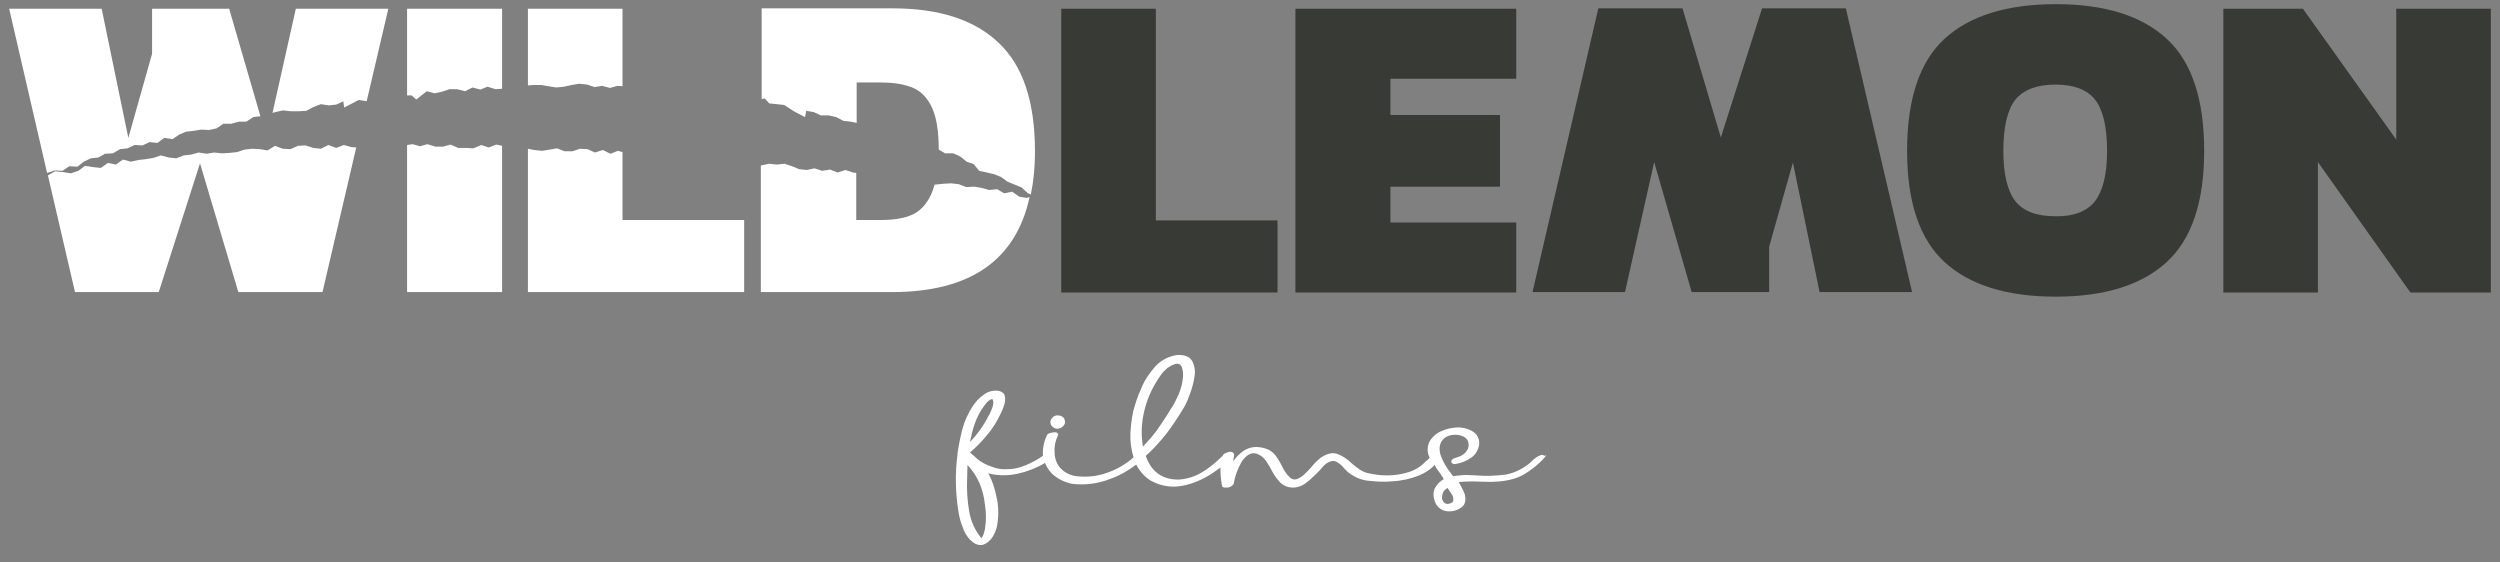
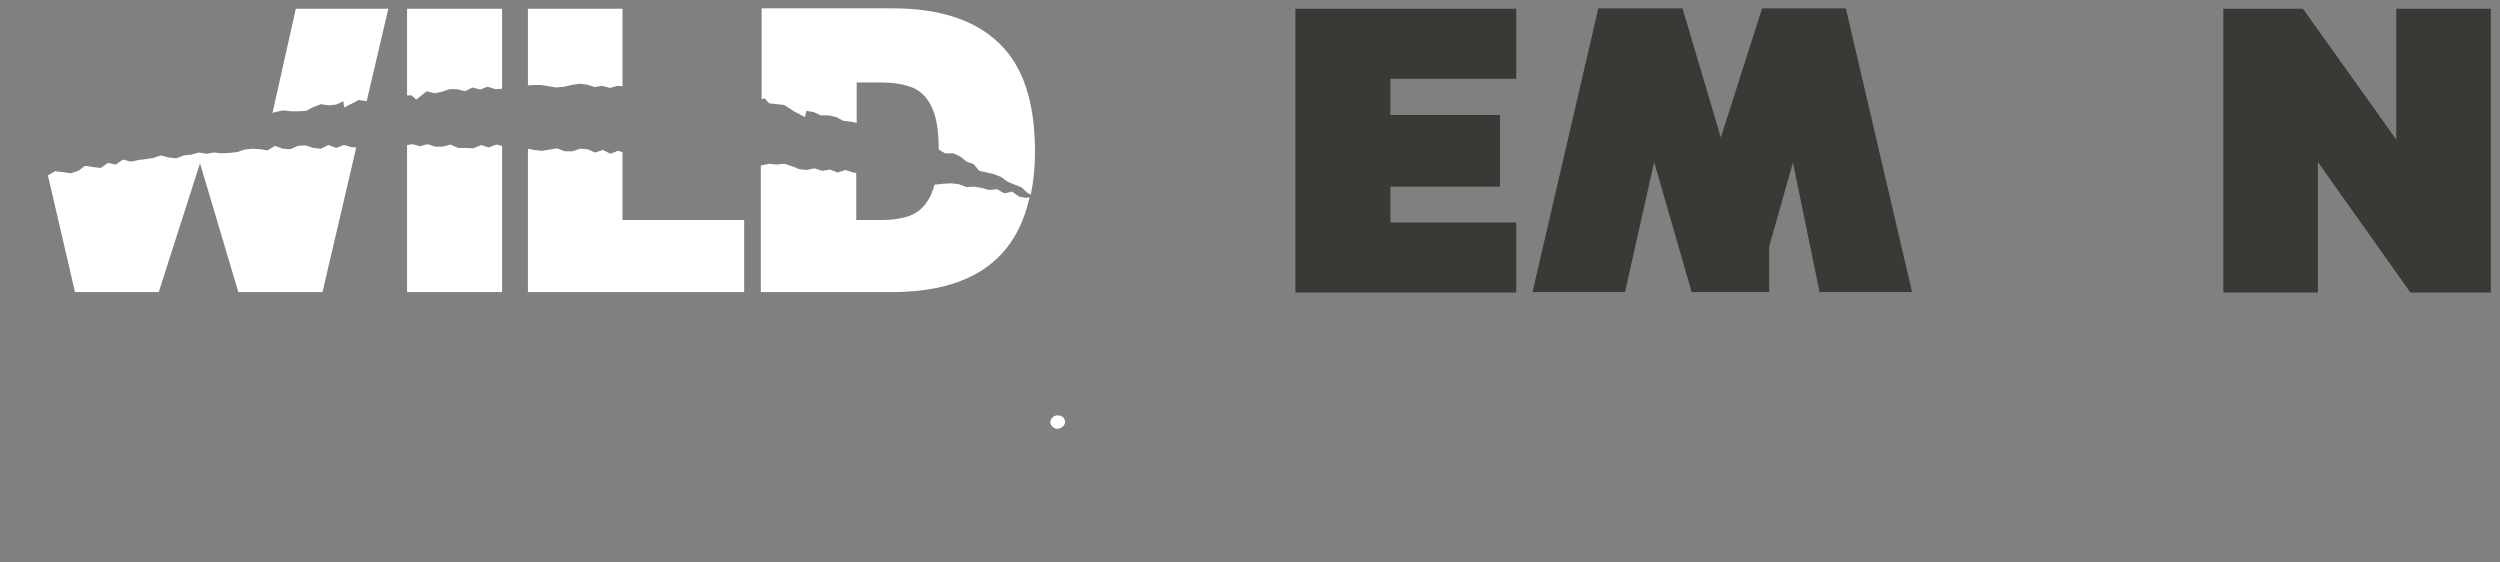
<svg xmlns="http://www.w3.org/2000/svg" id="Capa_1" x="0px" y="0px" viewBox="0 0 600 135" style="enable-background:new 0 0 600 135;" xml:space="preserve">
  <rect x="0" y="0" width="600" height="135" fill="#808080" stroke="none" />
  <style type="text/css">	.st0{fill:#383A35;}	.st1{fill:#FFFFFF;}</style>
  <g>
    <path class="st0" d="M458.9,70.1h-22.2l-6.4-31.1l-5.7,20.2v10.9H406l-9-31.2l-7,31.2h-22.2L383.6,2h20.2l9.2,31l9.9-31H443  L458.9,70.1z" />
-     <path class="st0" d="M254.7,2.1h22.7v50.8h29.2v17.3h-51.9V2.1z" />
    <path class="st0" d="M310.9,2.1h53v16.8h-30.2v8.7h26.3v17.2h-26.3v8.6h30.2v16.8h-53V2.1z" />
-     <path class="st0" d="M466.7,62.9c-6-5.5-9-14.4-9-26.7c0-12.4,3-21.4,9-26.9c6-5.5,14.9-8.3,26.7-8.3C505.2,1,514,3.8,520,9.3  c6,5.5,9,14.5,9,26.9c0,12.3-3,21.2-9,26.7c-6,5.5-14.9,8.3-26.6,8.3C481.6,71.2,472.7,68.4,466.7,62.9z M502.8,48.3  c1.9-2.5,2.9-6.5,2.9-12.1c0-5.8-1-9.9-2.9-12.3c-1.9-2.4-5.1-3.6-9.5-3.6c-4.4,0-7.6,1.2-9.6,3.6c-1.9,2.4-2.9,6.5-2.9,12.3  c0,5.6,1,9.7,2.9,12.1c1.9,2.4,5.1,3.6,9.6,3.6C497.7,52,500.9,50.7,502.8,48.3z" />
    <path class="st0" d="M533.6,2.1h19.1l22.4,31.4V2.1h22.7v68.1h-19.3l-22.2-31.3v31.3h-22.7L533.6,2.1z" />
    <polygon class="st1" points="98.8,22.9 99.9,23.9 102.4,21.9 104.3,22.4 106.1,22 107.9,21.4 109.7,21.4 111.6,21.9 113.4,21   115.3,21.5 117,20.8 118.9,21.4 120.5,21.3 120.5,2.1 97.7,2.1 97.7,22.9  " />
    <polygon class="st1" points="66.1,26.9 67.9,26.5 69.8,26.7 71.7,26.7 73.5,26.6 75.2,25.7 77,25 78.9,25.3 80.7,25.1 82.4,24.3   82.6,25.8 86.1,24 88,24.3 88,24.3 93.2,2.1 71,2.1 65.4,27.1  " />
    <path class="st1" d="M183.5,23.6l1.1,1.2l1.8,0.2l1.8,0.2l2.5,1.6l2.5,1.3l0.3-1.5l1.8,0.3l1.7,0.8l1.9,0l1.8,0.4l1.7,0.9l1.8,0.2  l1.4,0.3v-9.7h5.9c3.3,0,5.9,0.5,7.9,1.4c1.9,0.9,3.4,2.6,4.4,4.9c1,2.3,1.5,5.6,1.5,9.8l1.5,0.9l2,0l1.7,0.8l1.5,1.2l1.7,0.6  L235,41l1.8,0.4l1.8,0.4l1.7,0.7l1.5,1.1l1.7,0.7l1.7,0.7l1.4,1.3l0.8,0.4c0.7-3.4,1-6.8,1-10.3c0-12-2.9-20.7-8.8-26.2  c-5.8-5.5-14.3-8.2-25.4-8.2h-31.4v21.8L183.5,23.6z" />
    <polygon class="st1" points="128,20.4 129.9,20.4 131.7,20.7 133.5,21 135.4,20.8 137.2,20.4 139,20.1 140.9,20.3 142.7,20.9   144.5,20.6 146.4,21.1 148.2,20.6 149.4,20.7 149.4,2.1 126.7,2.1 126.7,20.5  " />
    <polygon class="st1" points="119.1,34.7 117.3,35.4 115.5,34.8 113.6,35.6 111.8,35.5 110,35.5 108.1,34.7 106.3,35.2 104.5,35.2   102.6,34.6 100.8,35.1 99,34.6 97.7,34.8 97.7,70.1 120.5,70.1 120.5,35  " />
    <path class="st1" d="M246.4,47.5l-1.8-0.3l-1.7-1.2l-1.9,0.4l-1.7-1l-1.9,0.2l-1.8-0.5l-1.8-0.3l-1.9,0.1l-1.8-0.7l-1.8-0.2  l-1.9,0.1l-1.9,0.2l-0.2,0c-0.2,0.8-0.5,1.6-0.8,2.3c-1.1,2.4-2.6,4-4.5,4.9c-2,0.9-4.5,1.3-7.6,1.3h-5.9V41.5l-0.8-0.1l-1.8-0.6  l-1.9,0.6l-1.8-0.7l-1.9,0.3l-1.8-0.6l-1.9,0.4l-1.8-0.2l-1.7-0.7l-1.8-0.6l-1.9,0.2l-1.8-0.2l-1.9,0.4l-0.1,0v30.4h31.4  c18.8,0,29.8-7.6,33.1-22.8L246.4,47.5z" />
-     <polygon class="st1" points="13.1,40.9 15,41 16.6,39.9 18.6,40 20.1,38.8 21.8,38 23.6,37.8 25.2,36.9 27.1,36.8 28.8,35.8   30.6,35.6 32.3,34.8 34.2,34.9 35.9,34.1 37.8,34.3 39.4,33.1 41.4,33.4 43,32.3 44.7,31.6 46.5,31.4 48.3,31.1 50.2,31.2 52,30.8   53.6,29.7 55.5,29.7 57.3,29.2 59.1,29.2 60.8,28.1 62.5,27.9 55,2.1 36.5,2.1 36.5,12.9 30.8,33.1 24.4,2.1 2.2,2.1 11.3,41.5    " />
    <polygon class="st1" points="149.4,36.5 148.3,36.2 146.5,36.9 144.7,36 142.8,36.6 141,35.8 139.2,35.7 137.4,36.3 135.5,36.3   133.7,35.6 131.9,35.9 130.1,36.2 128.2,36 126.7,35.7 126.7,70.1 178.6,70.1 178.6,52.8 149.4,52.8  " />
    <polygon class="st1" points="84.3,35.3 82.5,34.8 80.7,35.5 78.8,34.8 77,35.7 75.2,35.5 73.3,34.9 71.5,35 69.7,35.8 67.9,35.7   66,35 64.2,36.1 62.4,35.8 60.5,35.7 58.7,35.9 56.9,36.5 55.1,36.7 53.2,36.8 51.4,36.6 49.6,36.9 47.7,36.6 45.9,37.1 44.1,37.3   42.3,38 40.5,37.8 38.6,37.3 36.8,37.9 35,38.2 33.2,38.4 31.4,38.8 29.5,38.3 27.8,39.5 25.9,39.1 24.2,40.3 22.3,40.1 20.4,39.8   18.8,41 17,41.6 15.1,41.3 13.2,41.1 11.5,42.1 11.5,42.1 18,70.1 38.1,70.1 48,39.2 57.2,70.1 77.4,70.1 85.5,35.4  " />
    <path class="st1" d="M253.7,102.9c0.4,0,0.8-0.1,1.2-0.4c0.4-0.3,0.7-0.7,0.7-1.1c0-0.5-0.1-0.9-0.4-1.2c-0.3-0.3-0.7-0.5-1.2-0.5  h0l-0.5,0v0c-0.3,0.1-0.6,0.2-0.8,0.4c-0.3,0.3-0.6,0.7-0.6,1.1c0,0.5,0.1,0.9,0.5,1.2C252.9,102.7,253.3,102.9,253.7,102.9z" />
-     <path class="st1" d="M370.5,109.3c-0.2-0.1-0.4-0.2-0.6-0.1l0,0c-0.3,0.1-0.6,0.2-0.9,0.4c-0.4,0.2-0.7,0.5-1.1,0.8l-0.4,0.4  l-0.3,0.3c-1.7,1.4-3.7,2.4-5.8,2.8c-2.4,0.3-4.7,0.4-7.1,0.2c-0.8,0-1.5-0.1-2.3-0.1c-0.5,0-1.1,0-1.6,0.1c-0.5,0-1.1,0.1-1.6,0.2  l-0.3-0.3l-0.2-0.3c-1.1-1.4-2-2.9-2.6-4.6c-0.4-1.5-0.2-2.7,0.6-3.6s2.1-1.3,3.7-1.1c1.2,0.2,2,0.7,2.3,1.5  c0.3,0.8,0.2,1.7-0.3,2.3c-0.5,0.8-1.3,1.3-2.7,1.7c-1,0.3-1,0.7-1,1c0.2,0.4,0.6,0.6,1.3,0.4c1.2-0.2,2.4-0.7,3.4-1.4  c1.1-0.7,1.8-1.9,2-3.2c0.1-1.5-0.5-2.6-1.8-3.3c-1.1-0.6-2.4-0.9-3.7-0.8c-1.2,0.1-2.3,0.3-3.4,0.8c-1.1,0.4-2.1,1.2-2.8,2.2  c-0.8,1.3-0.9,2.9-0.2,4.2l0,0.1c-0.2,0.2-0.3,0.3-0.5,0.5c-0.1,0.1-0.2,0.2-0.4,0.3l0.3,0.2l-0.3-0.2c-1.1,1.2-2.5,2.1-4.1,2.6  c-1.6,0.5-3.4,0.8-5.1,0.8c-1.6,0-3.3-0.2-4.9-0.6c-0.7-0.2-1.3-0.5-1.9-0.9c-0.6-0.4-1.2-0.9-1.8-1.4c-0.9-0.9-2-1.7-3.3-2.2  c-1.2-0.5-2.6-0.2-4.2,0.9c-0.7,0.6-1.4,1.2-1.9,1.9c-0.6,0.7-1.3,1.4-1.9,2c-0.6,0.5-1.2,1-1.9,1.2c-0.6,0.2-1.2,0-1.6-0.4  c-0.9-0.8-1.5-1.8-2-2.9c-0.4-0.8-0.9-1.6-1.4-2.3c-0.6-0.8-1.4-1.4-2.3-1.7c-2.1-0.7-3.8-0.5-5.3,0.4c-1,0.7-1.9,1.5-2.6,2.6  c0-0.5,0.1-1,0.2-1.5c0-0.3-0.2-0.6-0.5-0.7c-0.3-0.1-0.6-0.1-0.9,0c-0.3,0.1-0.5,0.2-0.8,0.3c-0.3,0.1-0.5,0.4-0.6,0.7l0,0l0,0  l-0.2,0.1l-0.1,0.1c-1.4,1.4-3,2.7-4.7,3.7c-1.7,1-3.6,1.6-5.6,1.7c-3.7,0-6.2-1.7-7.6-5.1l-0.2-0.6c1.8-1.6,3.5-3.5,5-5.4  c1.5-2,2.9-4.1,4.2-6.3c0.6-1,1-2.1,1.4-3.2c0.5-1.3,0.9-2.8,1.1-4.2c0.2-1.3,0-2.6-0.6-3.7c-0.6-1-1.8-1.5-3.6-1.4  c-2,0.3-3.8,1.2-5.2,2.7c-1.4,1.6-2.6,3.3-3.4,5.3c-0.8,1.7-1.4,3.6-1.9,5.4c-0.4,1.8-0.6,3.6-0.7,5.4c-0.1,1.9,0.2,3.8,0.7,5.6  c0,0,0,0.1,0,0.1c0,0,0,0.1,0,0.1l0,0c-1.9,1.7-4.2,3-6.7,3.8c-2.4,0.8-5,1-7.5,0.6c-1.6-0.4-2.7-1.1-3.5-2.1  c-0.8-1-1.2-2.3-1.2-3.6c-0.1-1.4,0.2-2.7,0.8-4c0.1-0.1,0.1-0.3,0-0.4c-0.1-0.2-0.2-0.3-0.4-0.3c-0.3-0.1-0.5-0.1-0.8,0  c-0.3,0-0.6,0.1-0.9,0.2c-0.3,0.1-0.5,0.3-0.6,0.6c-0.7,1.5-1,3.2-0.9,4.8c-1.3,0.9-2.6,1.6-4,2.2c-1.4,0.6-2.9,1-4.4,1  c-1.3,0.1-2.7-0.1-3.9-0.6c-1.2-0.4-2.4-1-3.4-1.8c-0.6-0.6-1.2-1.1-1.8-1.6c1.5-1.3,2.9-2.7,4.1-4.2c1.4-1.6,2.5-3.5,3.4-5.4  c0.3-0.6,0.5-1.2,0.7-1.8c0.2-0.6,0.3-1.3,0.2-2c-0.1-0.7-0.6-1.2-1.6-1.4c-1.3-0.2-2.6,0.2-3.6,1c-1,0.7-1.8,1.6-2.5,2.6  c-1.1,1.7-2,3.6-2.5,5.5c-0.5,1.9-0.9,3.9-1.2,5.9c0,0.1,0,0.2,0,0.3c-0.6,4.5-0.5,9,0.2,13.5c0.2,1.3,0.5,2.6,1,3.8  c0.4,1.3,1.1,2.5,2.1,3.4c0.6,0.6,1.4,1,2.2,1c0.2,0,0.5,0,0.7-0.1c0.9-0.3,1.7-1,2.2-1.8c0.5-0.8,0.9-1.7,1.1-2.7  c0.4-2.3,0.4-4.6-0.1-6.8c-0.4-2-1-4-2-5.8c2.3,0.6,4.7,0.6,7,0.1c2.3-0.5,4.6-1.4,6.6-2.6c0.4,1,1,1.9,1.7,2.6  c1.3,1.2,2.9,2,4.7,2.4c3.1,0.4,6.2,0,9.1-1.1c2.3-0.8,4.4-2,6.4-3.5c0.8,1.6,2,2.9,3.4,3.8c2.1,1.2,4.5,1.7,6.9,1.4  c2.4-0.3,4.7-1.2,6.8-2.4c1.1-0.6,2.1-1.4,3.1-2.1c0,1.5,0.1,3,0.4,4.4l0,0.1l0,0c0,0.1,0.1,0.1,0.1,0.1c0.1,0.1,0.1,0.1,0.2,0.1  l0.1,0.1h0.1c0.1,0,0.2,0,0.3,0c0.1,0,0.2,0,0.3,0h0.1c0.1,0,0.1,0,0.2,0c0.1,0,0.2,0,0.3-0.1l0.4-0.1l0.1-0.1l0.1-0.1h0l0.3-0.2v0  l0,0c0.1-0.1,0.1-0.1,0.1-0.2l0.1-0.1v-0.1c0.3-1.7,0.9-3.4,1.8-5c0.5-0.9,1.2-1.6,2-2c0.8-0.4,1.8-0.3,3,0.6c0.5,0.4,1,1,1.3,1.6  c0.3,0.4,0.6,0.9,0.9,1.5c0.5,1,1.1,1.9,1.8,2.7c0.7,0.9,1.8,1.5,3,1.6c1.1,0.1,2.2-0.2,3.1-0.8c0.9-0.6,1.7-1.3,2.4-2l0.3-0.3  c0.3-0.2,0.5-0.5,0.8-0.8l0.3-0.3c0.5-0.6,1-1.2,1.7-1.7c0.9-0.5,1.6-0.6,2.2-0.3c0.7,0.4,1.4,0.9,1.9,1.6c0.3,0.3,0.6,0.6,0.9,0.9  c1.5,1.2,3.3,2,5.2,2.1c1.8,0.2,3.7,0.3,5.5,0.1c2.2-0.1,4.4-0.6,6.4-1.4c1.4-0.6,2.7-1.4,3.7-2.5c0.3,0.6,0.7,1.2,1.1,1.7  c0.1,0.1,0.2,0.3,0.3,0.4c0.1,0.1,0.2,0.3,0.3,0.5c0,0,0,0.1,0.1,0.1c0,0.1,0.1,0.1,0.1,0.1l0.1,0.2l0.1,0.2c0,0.1,0.1,0.1,0.1,0.2  c-0.9,0.5-1.6,1.2-2.1,2.1c-0.5,1-0.5,2.2,0.1,3.6c0.5,1.1,1.6,1.9,2.9,2c1.2,0.1,2.3-0.2,3.3-0.9c1-0.7,1.2-1.8,0.8-3.3  c-0.4-1-0.9-1.9-1.4-2.8c1.8-0.2,3.6-0.2,5.4-0.1c1.1,0,2.2,0.1,3.3,0c2.8-0.1,5-0.7,6.7-1.6c1.9-1.1,3.7-2.5,5.2-4.2  c0.2-0.2,0.3-0.4,0.3-0.6C370.7,109.5,370.6,109.4,370.5,109.3z M346.3,118.3c0,0,0-0.1,0-0.1l0,0l0.2-0.3v0  c0.1-0.2,0.3-0.3,0.4-0.4l0.2-0.2l0.3-0.2c0.3,0.5,0.7,1,1,1.5c0.3,0.4,0.4,0.9,0.4,1.4c0,0.3-0.2,0.6-0.5,0.7  c-0.4,0.2-0.8,0.3-1.2,0.2c-0.4-0.1-0.7-0.4-0.9-0.9c-0.1-0.2-0.2-0.4-0.1-0.7C346.1,118.9,346.2,118.6,346.3,118.3L346.3,118.3z   M280.9,98.3c-1,1.7-2.1,3.3-3.2,4.9c-1,1.4-2.2,2.7-3.4,4c-0.4-2.5-0.4-5,0.1-7.5c0.5-2.7,1.5-5.3,2.9-7.7c0.4-0.7,0.9-1.4,1.3-2  c0.4-0.6,1-1.2,1.6-1.7c1.1-0.7,1.8-1,2.2-1c0.1,0,0.2,0,0.3,0c0.5,0.1,0.9,0.5,1,1c0.2,0.7,0.3,1.5,0.2,2.3c-0.1,1.4-0.5,2.7-1,4  C282.3,95.9,281.7,97.2,280.9,98.3L280.9,98.3z M238.2,95.8c0,0,0.1,0.1,0.2,0.6c0,0.6-0.1,1.1-0.3,1.6c-0.2,0.5-0.4,1-0.7,1.6  c0,0,0,0.1-0.1,0.1c-1.2,2.4-2.7,4.5-4.5,6.4c0.3-1.5,0.6-2.9,1.1-4.3c0.6-1.7,1.4-3.3,2.6-4.8c0.3-0.4,0.6-0.7,0.9-0.9  C237.6,95.9,237.9,95.8,238.2,95.8L238.2,95.8z M232.2,111.6L232.2,111.6c1.3,1.4,2.2,2.8,2.9,4.4c0.7,1.7,1.1,3.4,1.3,5.2l0,0  c0.3,1.9,0.3,3.8,0,5.7c-0.1,0.6-0.3,1.3-0.6,1.9l-0.1,0.1c0,0.1-0.1,0.2-0.1,0.3v0l-0.1-0.1c-1.5-1.8-2.5-4-2.9-6.4  c-0.4-2.4-0.6-4.9-0.5-7.4C232.1,114.1,232.2,112.9,232.2,111.6L232.2,111.6z" />
  </g>
</svg>